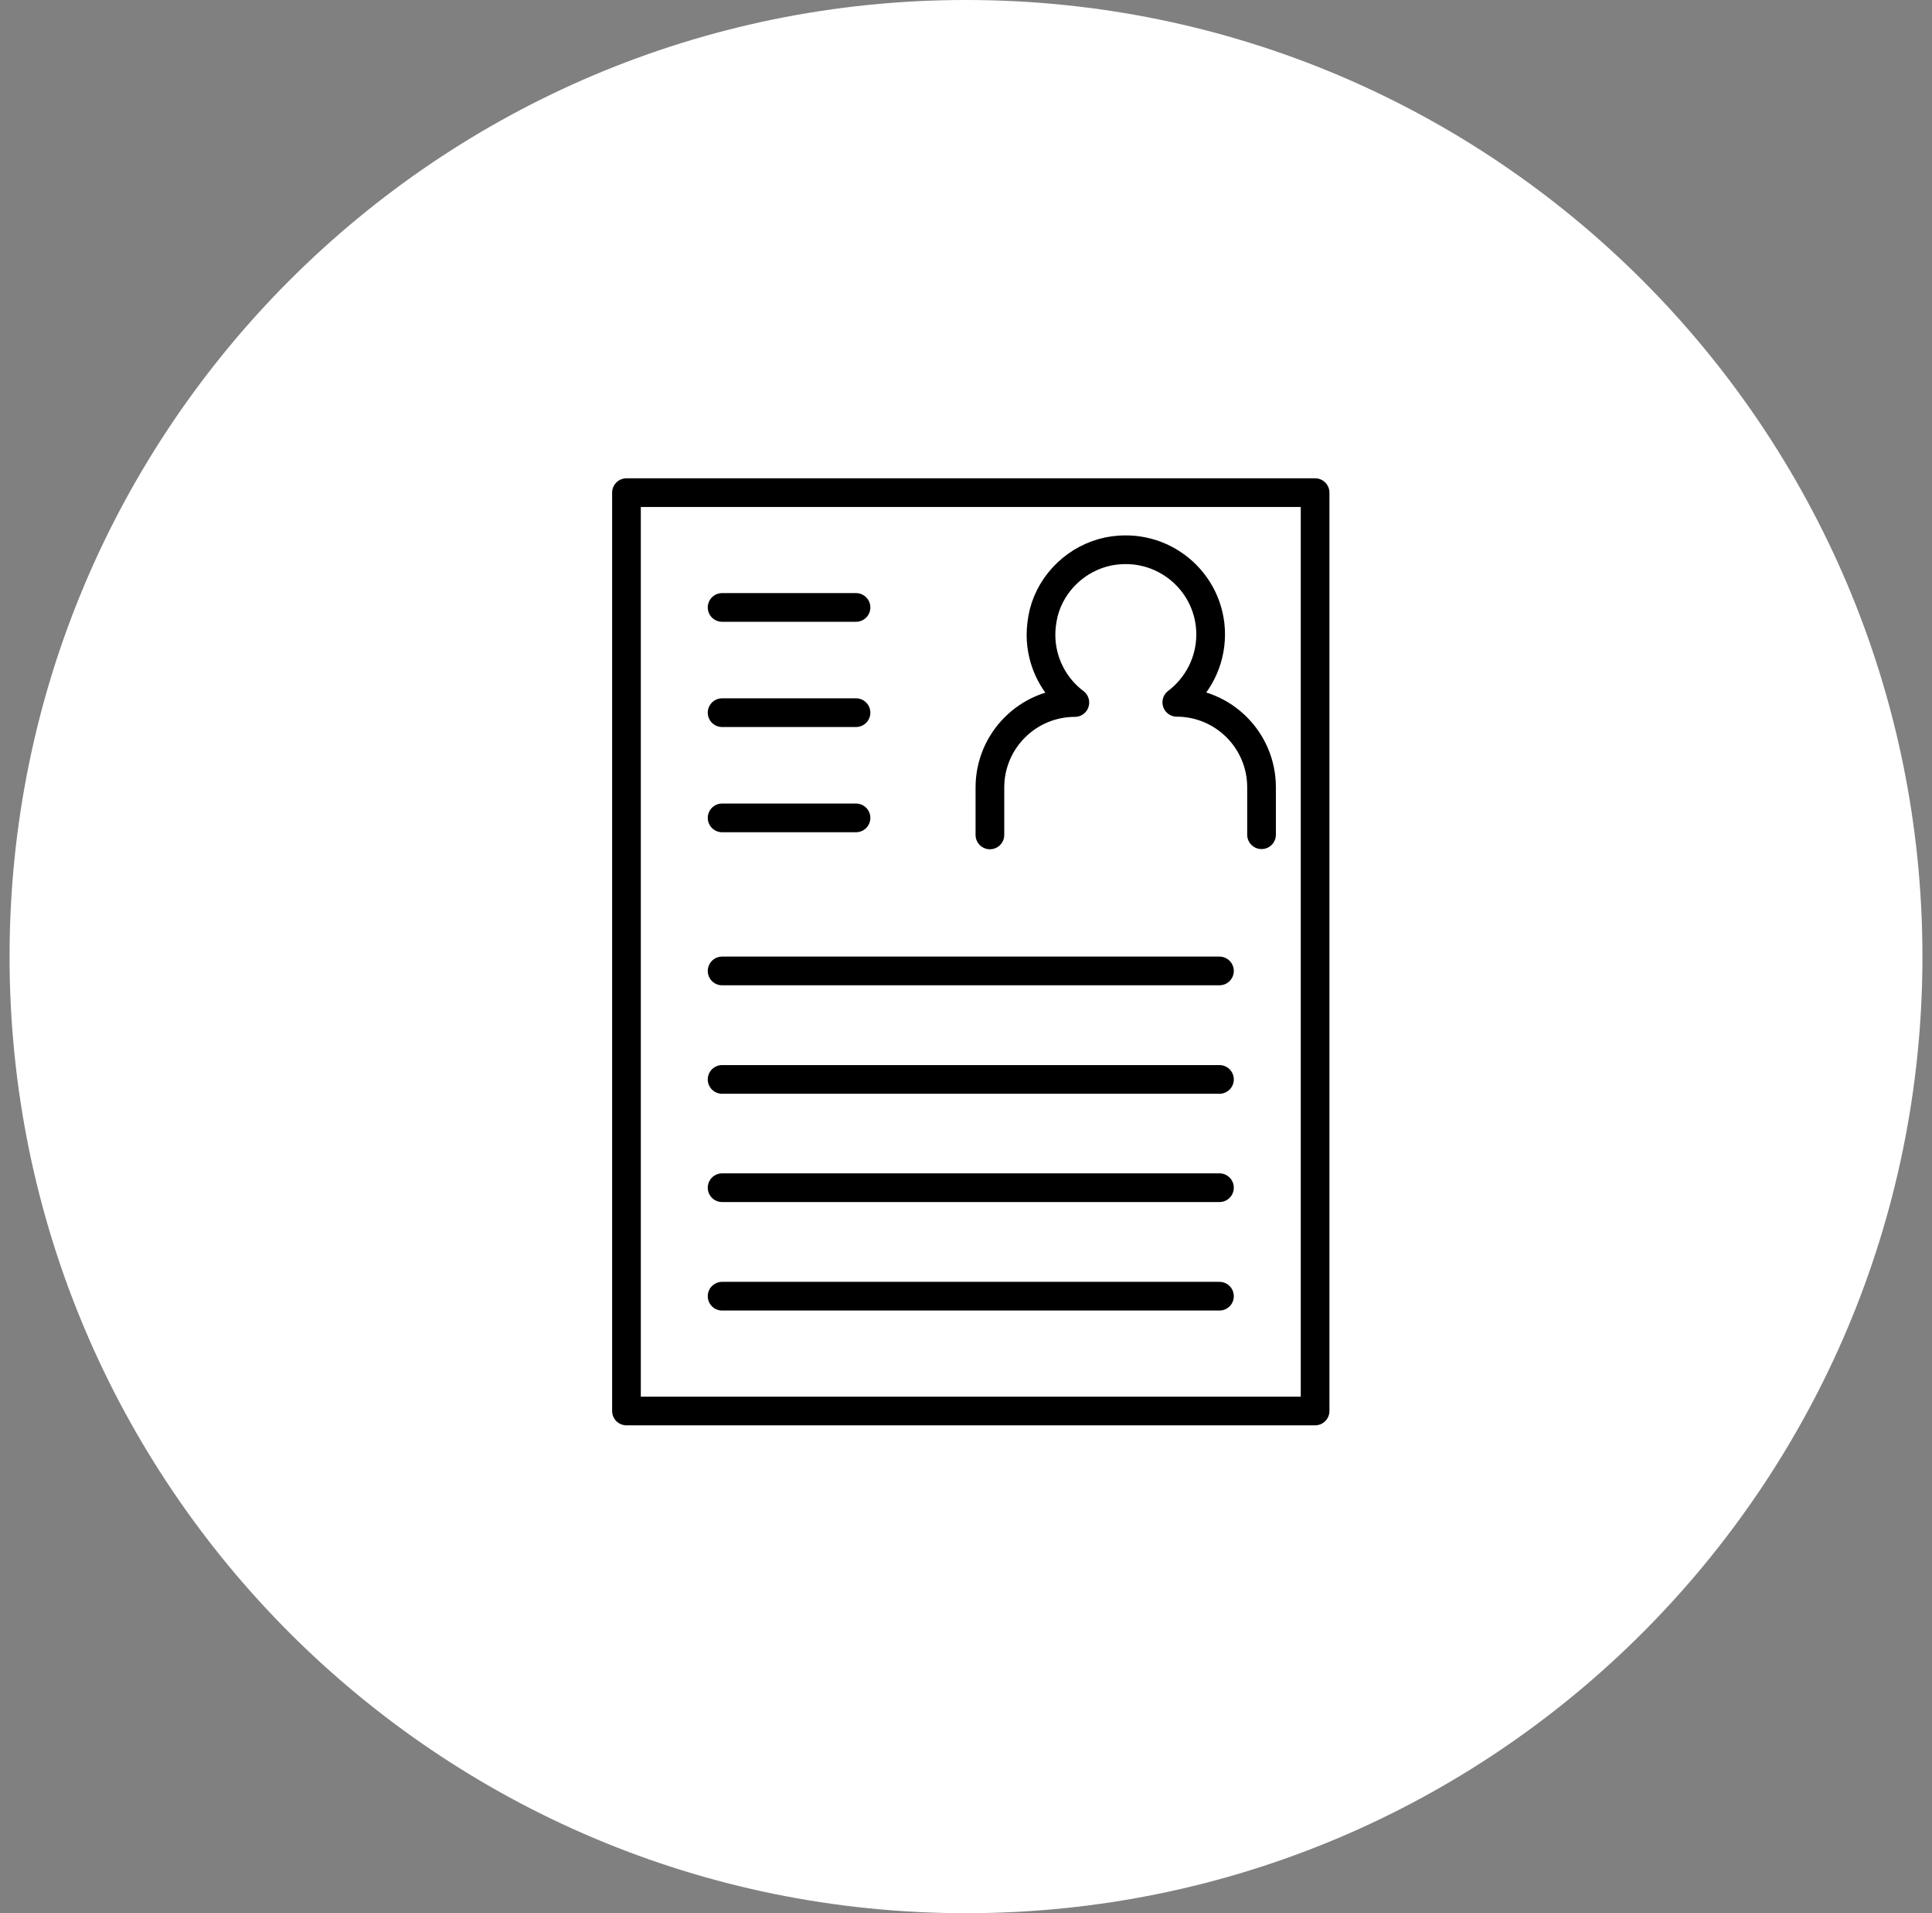
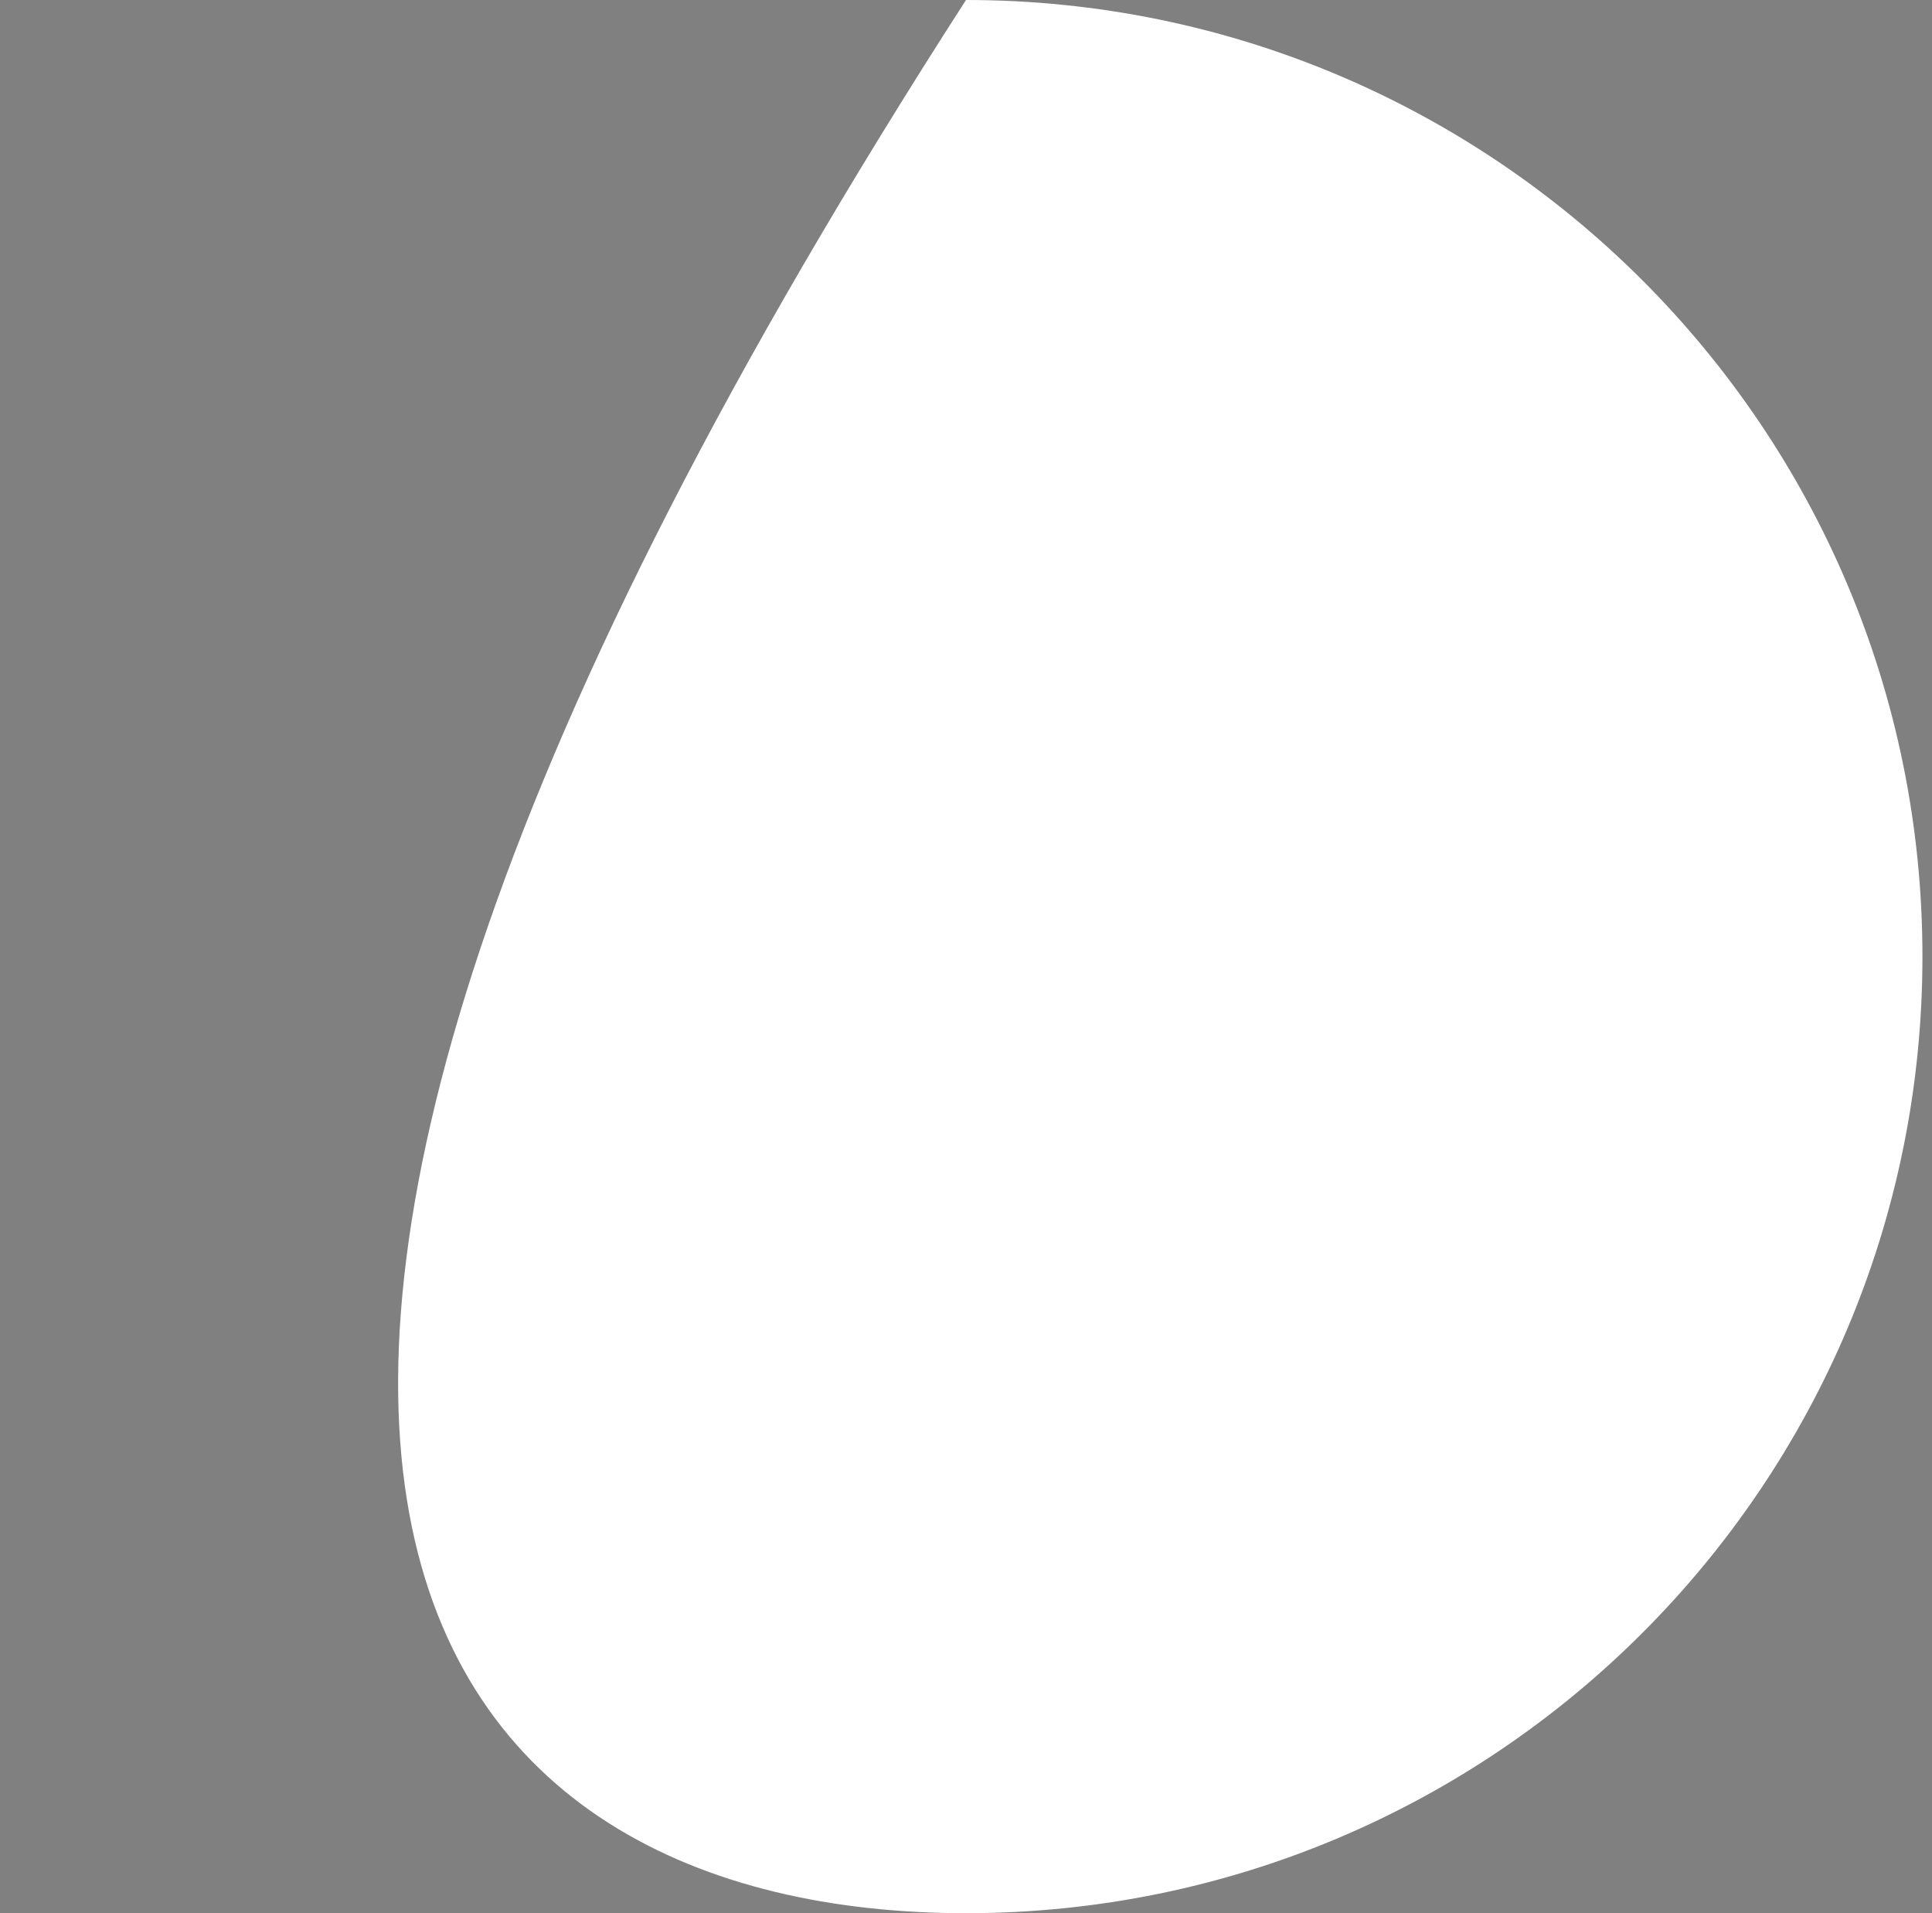
<svg xmlns="http://www.w3.org/2000/svg" width="101" height="100" viewBox="0 0 101 100" fill="none">
  <rect x="0" y="0" width="101" height="100" fill="#808080" stroke="none" />
  <g clip-path="url(#clip0_50_147)">
-     <path d="M50.5 100C78.114 100 100.5 77.614 100.5 50C100.5 22.386 78.114 0 50.5 0C22.886 0 0.5 22.386 0.5 50C0.5 77.614 22.886 100 50.5 100Z" fill="white" />
+     <path d="M50.5 100C78.114 100 100.5 77.614 100.5 50C100.5 22.386 78.114 0 50.5 0C0.5 77.614 22.886 100 50.5 100Z" fill="white" />
    <g clip-path="url(#clip1_50_147)">
-       <path d="M51.75 43.64V41.16C51.75 38.71 53.74 36.72 56.19 36.72C55.12 35.92 54.42 34.62 54.42 33.18C54.42 32.81 54.47 32.43 54.56 32.04C54.97 30.42 56.32 29.15 57.96 28.82C60.8 28.27 63.29 30.43 63.29 33.16C63.29 34.61 62.59 35.9 61.52 36.71C62.74 36.71 63.85 37.21 64.65 38.01C65.45 38.81 65.95 39.92 65.95 41.15V43.63" stroke="black" stroke-width="1.5" stroke-linecap="round" stroke-linejoin="round" />
-       <path d="M68.75 25.75H32.75V73.75H68.75V25.75Z" stroke="black" stroke-width="1.5" stroke-linecap="round" stroke-linejoin="round" />
      <path d="M37.75 31.75H44.75" stroke="black" stroke-width="1.5" stroke-linecap="round" stroke-linejoin="round" />
-       <path d="M37.75 37.25H44.75" stroke="black" stroke-width="1.5" stroke-linecap="round" stroke-linejoin="round" />
      <path d="M37.75 42.75H44.75" stroke="black" stroke-width="1.5" stroke-linecap="round" stroke-linejoin="round" />
      <path d="M37.75 50.75H63.75" stroke="black" stroke-width="1.5" stroke-linecap="round" stroke-linejoin="round" />
      <path d="M37.75 56.42H63.75" stroke="black" stroke-width="1.5" stroke-linecap="round" stroke-linejoin="round" />
      <path d="M37.75 62.08H63.75" stroke="black" stroke-width="1.5" stroke-linecap="round" stroke-linejoin="round" />
      <path d="M37.75 67.75H63.75" stroke="black" stroke-width="1.5" stroke-linecap="round" stroke-linejoin="round" />
    </g>
  </g>
  <defs>
    <clipPath id="clip0_50_147">
      <rect width="100" height="100" fill="white" transform="translate(0.5)" />
    </clipPath>
    <clipPath id="clip1_50_147">
-       <rect width="37.5" height="49.5" fill="white" transform="translate(32 25)" />
-     </clipPath>
+       </clipPath>
  </defs>
</svg>